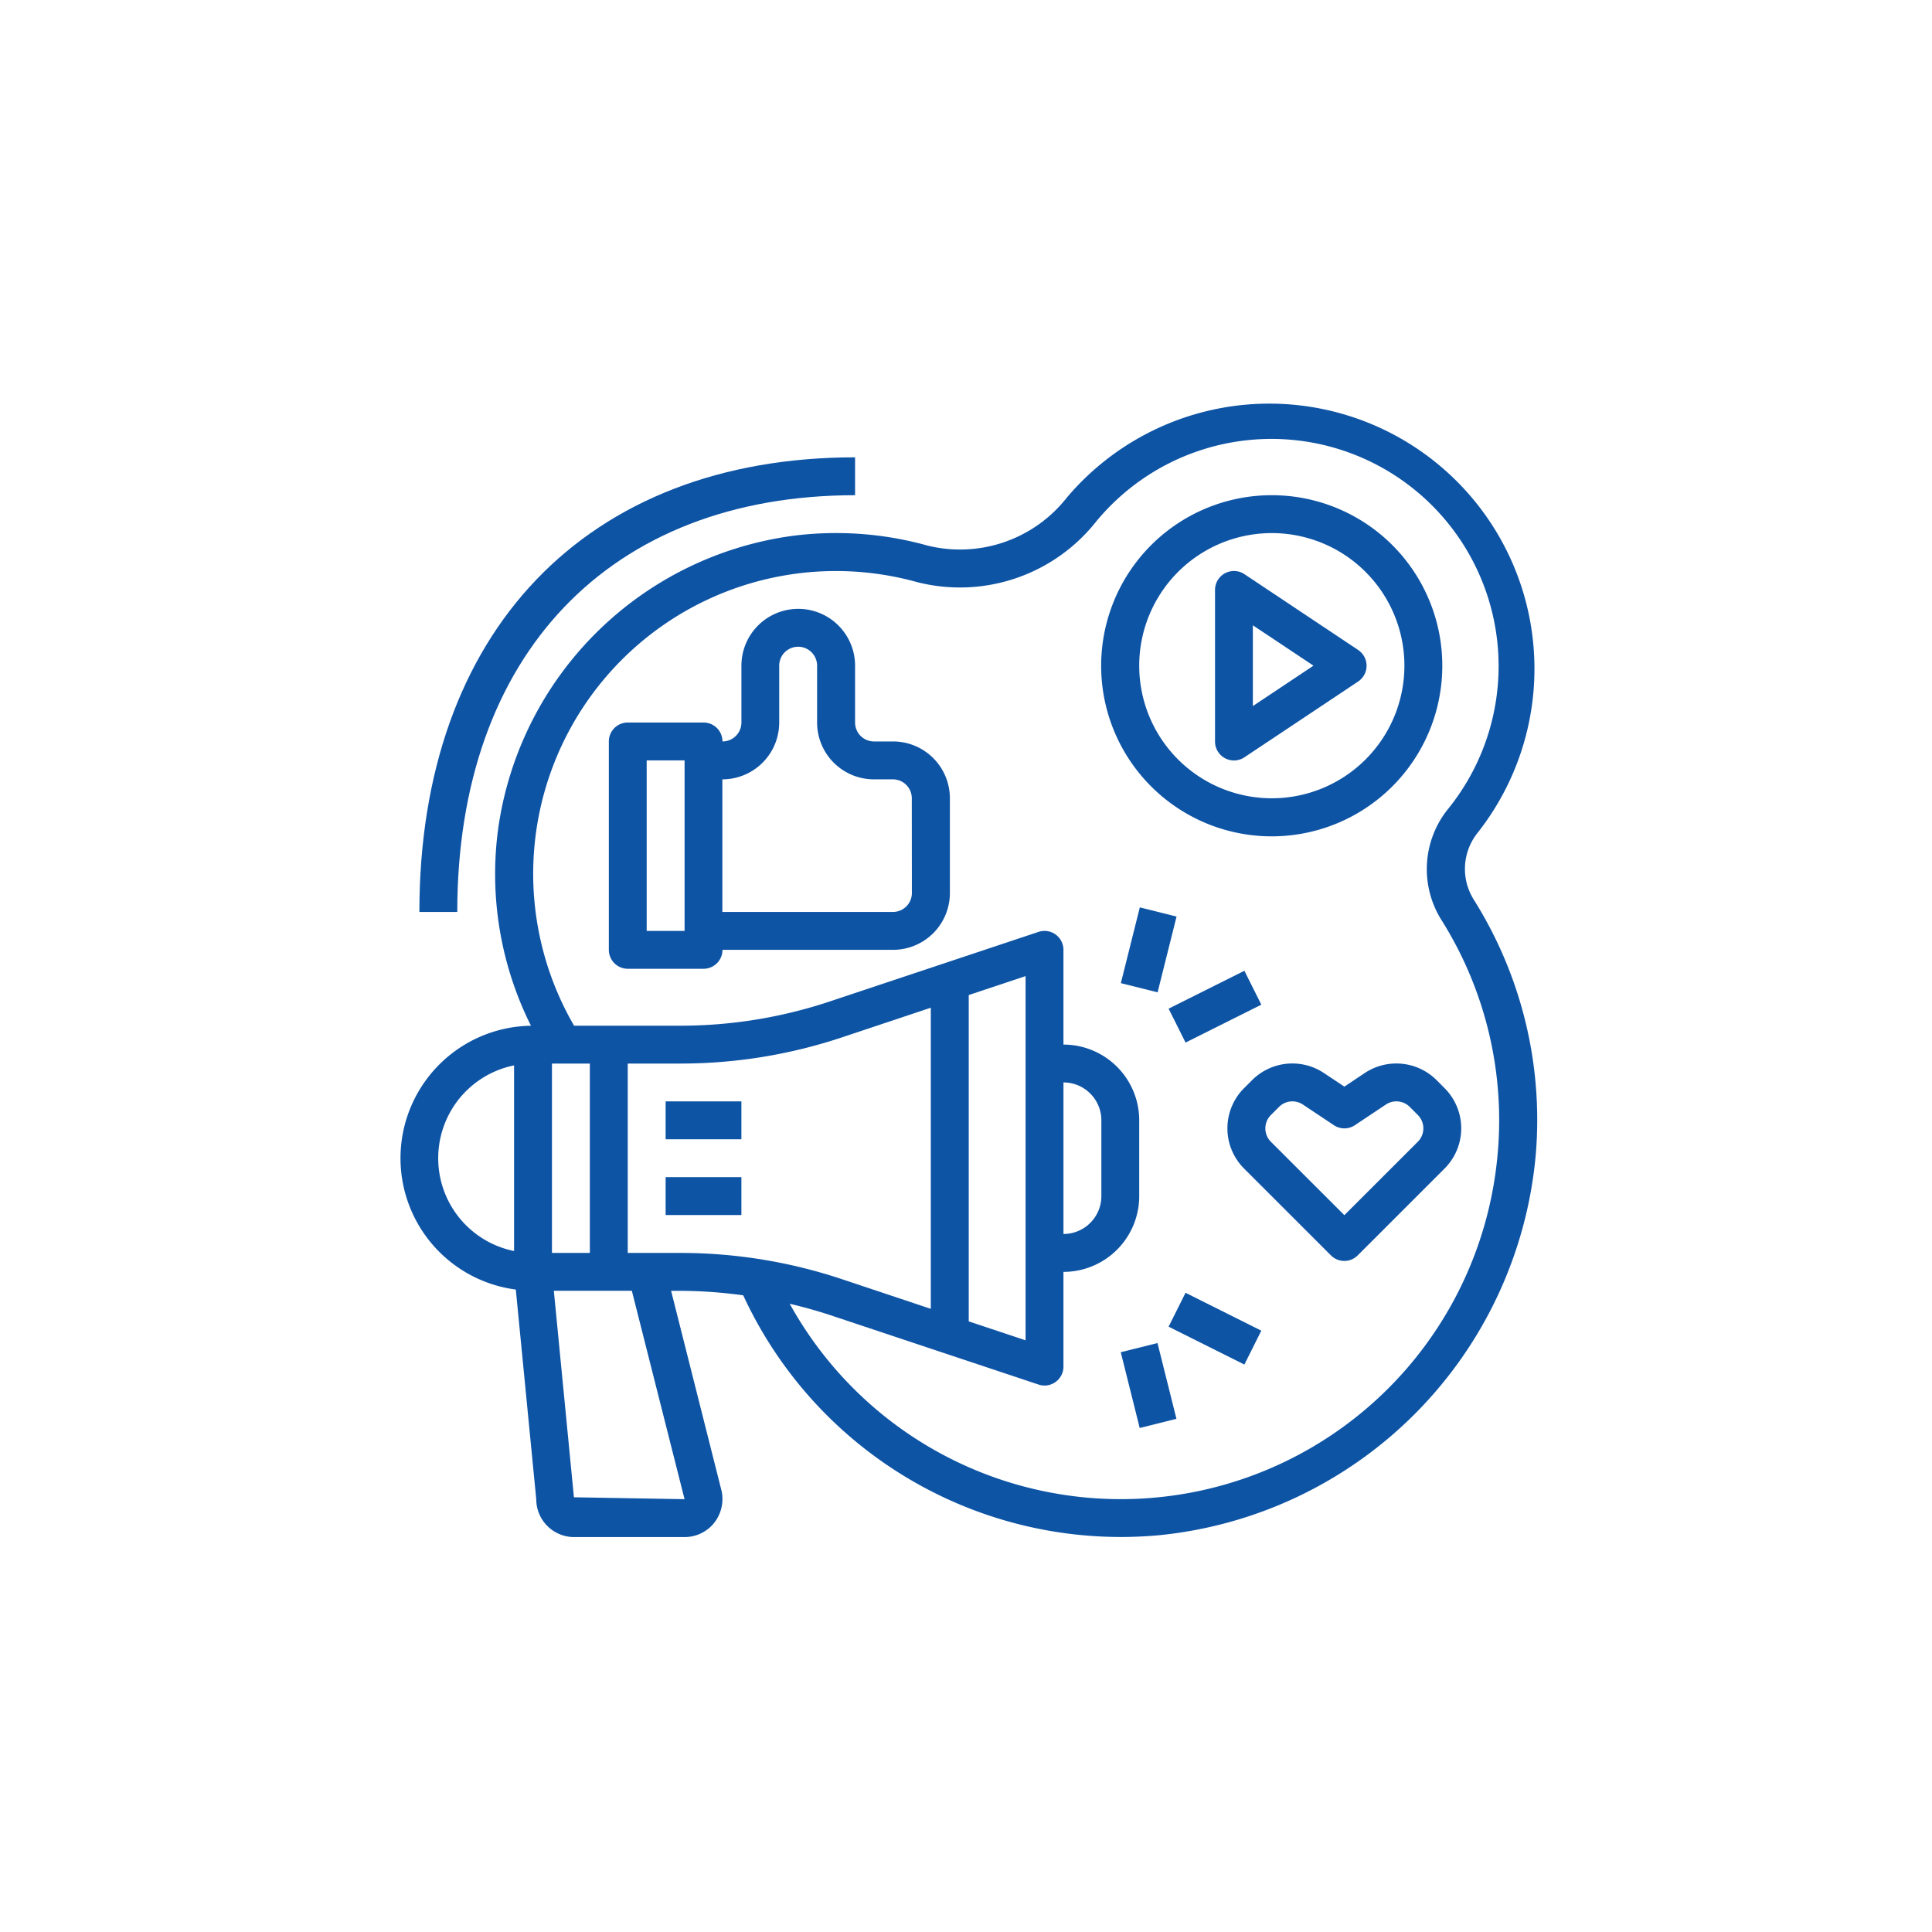
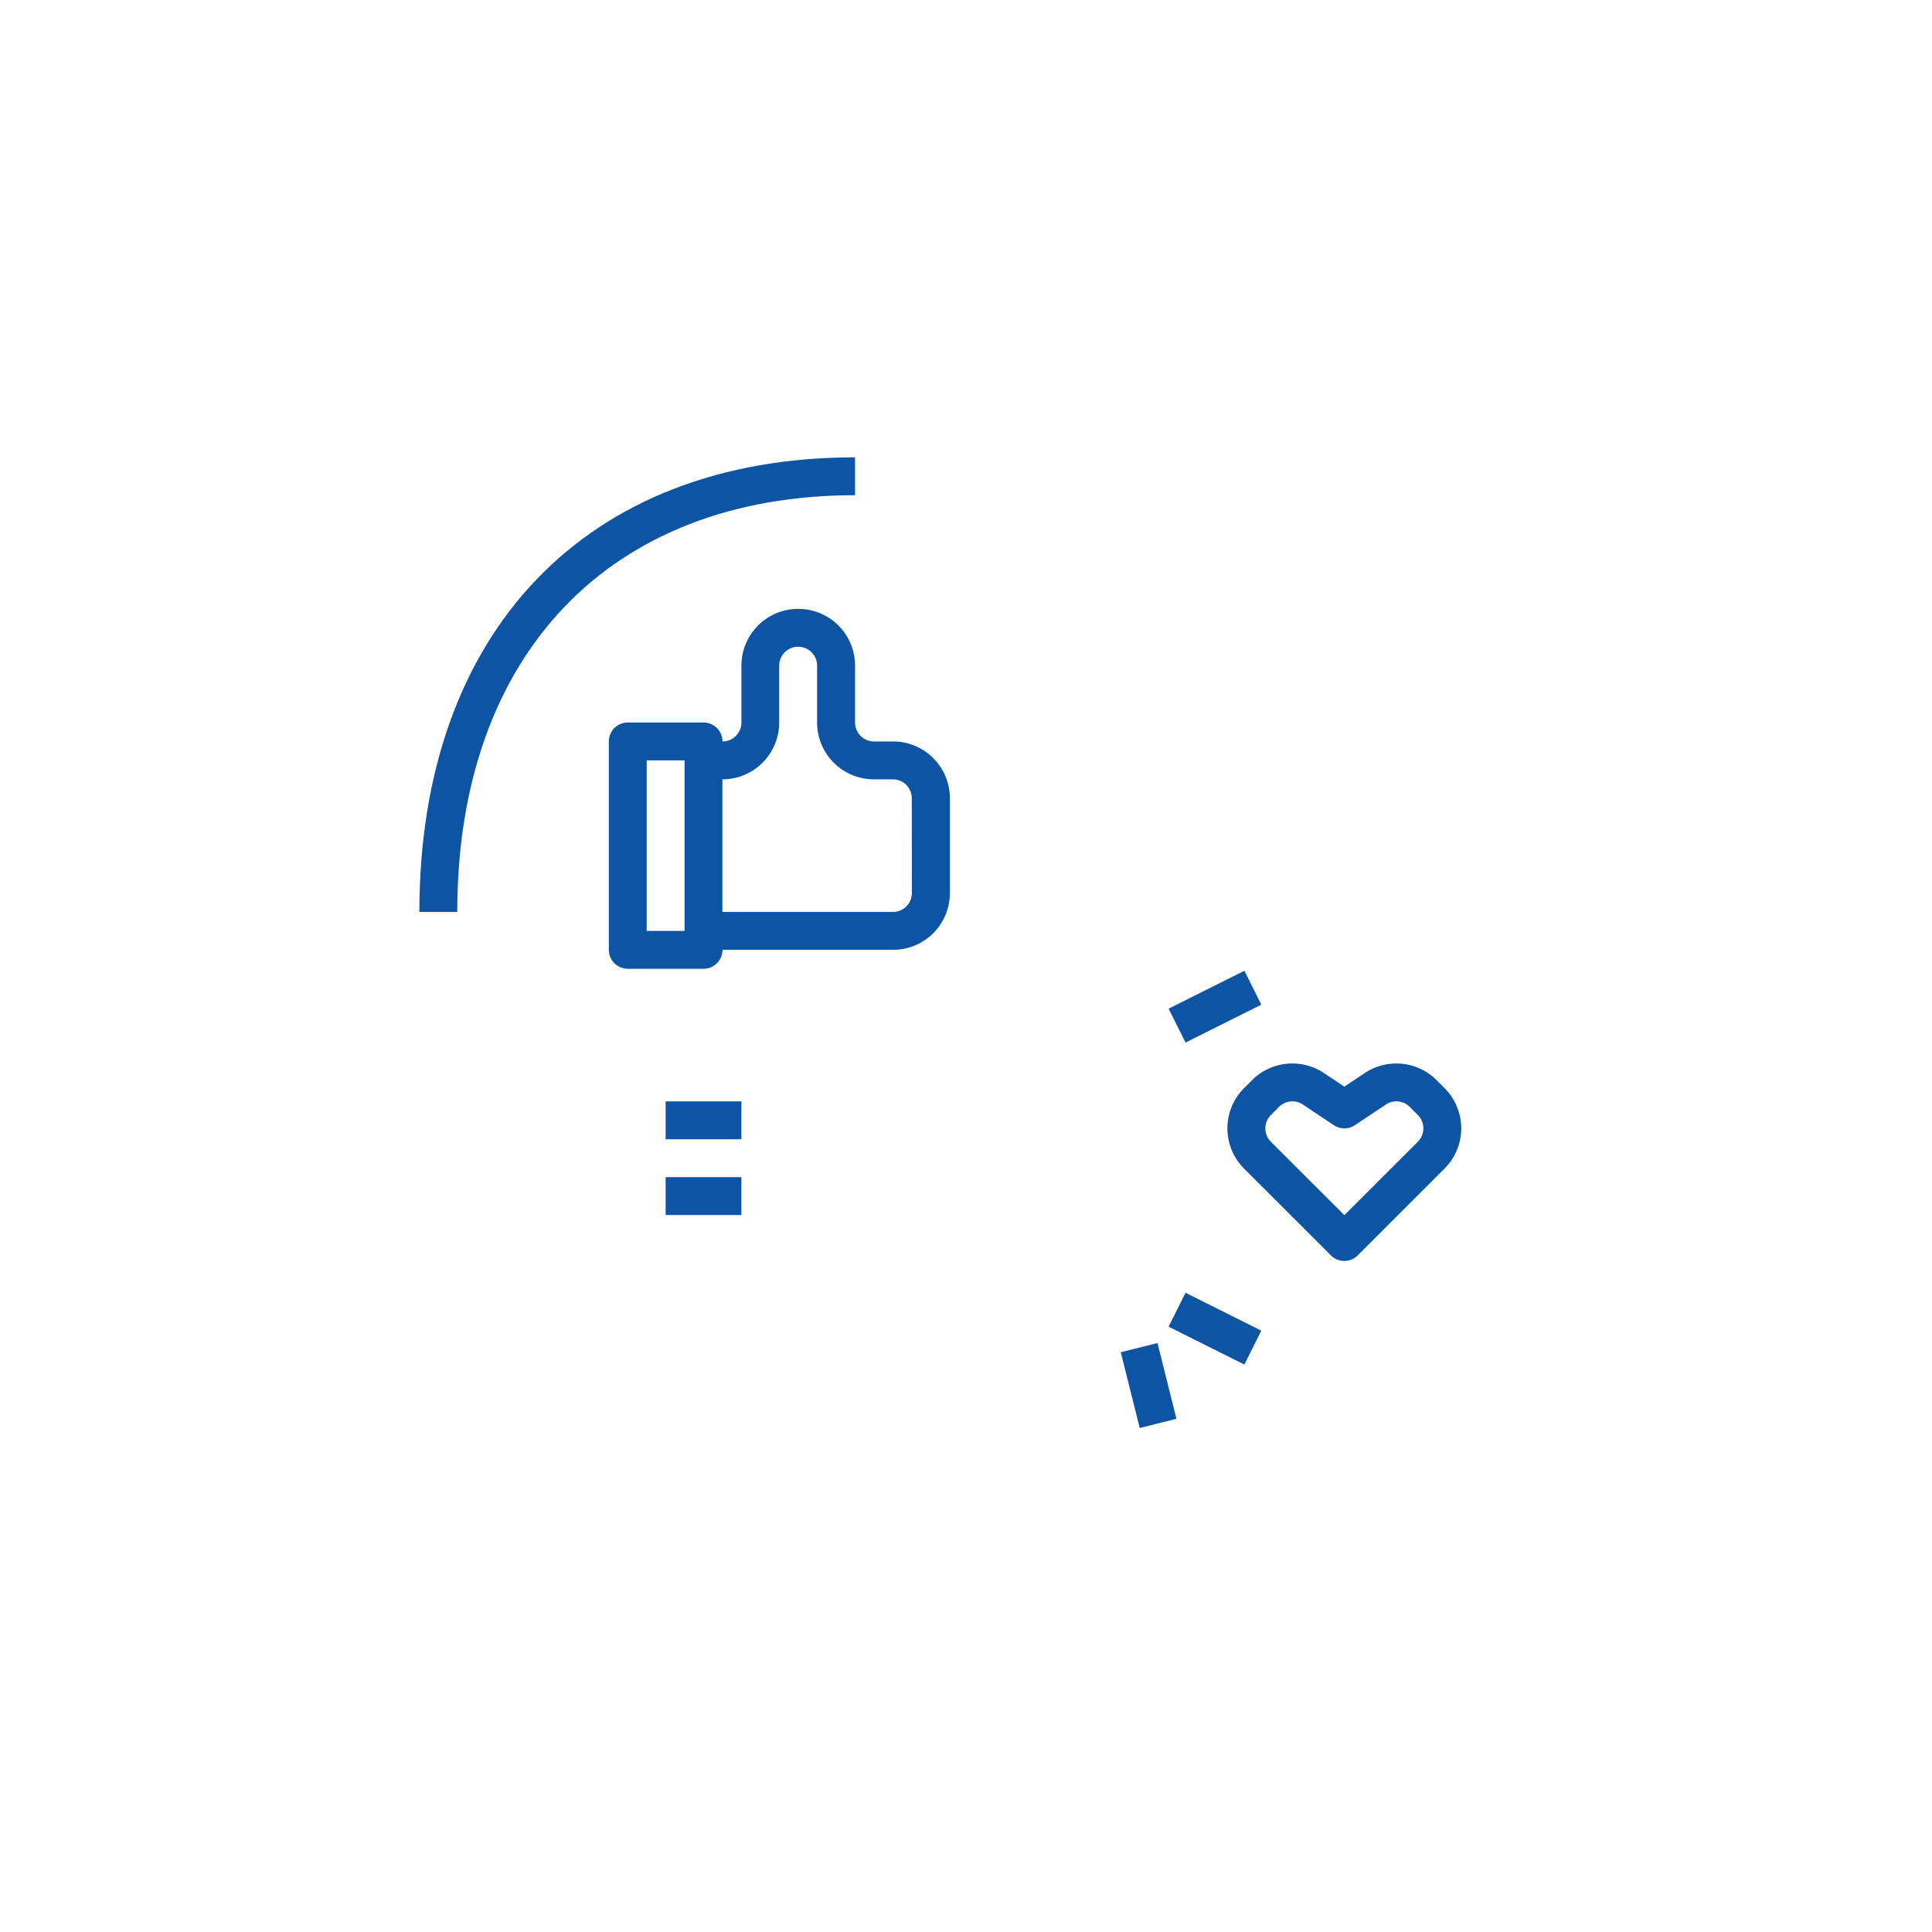
<svg xmlns="http://www.w3.org/2000/svg" width="111" height="111" viewBox="0 0 111 111">
  <g transform="translate(-646 -9634)">
    <rect width="111" height="111" transform="translate(646 9634)" fill="none" />
    <g transform="translate(669 9657)">
      <g transform="translate(0 0)">
-         <path d="M937.9,201.732A15.233,15.233,0,0,0,914.3,182.473a7.8,7.8,0,0,1-8.035,2.761,19.537,19.537,0,0,0-7.727-.553,19.755,19.755,0,0,0-16.908,16.754,19.471,19.471,0,0,0,1.874,11.392,7.611,7.611,0,0,0-.871,15.157l1.174,12.044a2.177,2.177,0,0,0,2.177,2.177h6.35a2.176,2.176,0,0,0,1.652-.762,2.225,2.225,0,0,0,.479-1.85l-2.91-11.536h.544a27.163,27.163,0,0,1,3.6.259A23.9,23.9,0,0,0,917.4,242.2q1.078,0,2.177-.1a24.119,24.119,0,0,0,21.658-21.9,23.762,23.762,0,0,0-3.562-14.615A3.32,3.32,0,0,1,937.9,201.732Zm-55.367,24.039a5.442,5.442,0,0,1,0-10.666Zm9.795,14.257-6.356-.109-1.154-11.863H889.3Zm-7.618-14.148V215h2.177V225.88Zm7.38,0h-3.026V215h3.026a29.316,29.316,0,0,0,9.292-1.508l5.094-1.7v17.3l-5.094-1.7A29.323,29.323,0,0,0,892.091,225.88Zm46.966-5.843A21.732,21.732,0,0,1,898.37,228.8c.781.186,1.559.4,2.326.653l11.972,3.99a1.1,1.1,0,0,0,.341.056,1.088,1.088,0,0,0,1.088-1.088v-5.442a4.353,4.353,0,0,0,4.353-4.353v-4.353a4.353,4.353,0,0,0-4.353-4.353v-5.442a1.088,1.088,0,0,0-1.432-1.033l-11.972,3.99a27.179,27.179,0,0,1-8.6,1.4h-6.112a17.393,17.393,0,0,1,19.694-25.489,9.977,9.977,0,0,0,10.3-3.476,13.053,13.053,0,0,1,20.23,16.5,5.5,5.5,0,0,0-.386,6.4A21.6,21.6,0,0,1,939.057,220.037Zm-30.4,9.776V211.064l3.265-1.088V230.9Zm5.442-5.021v-8.707a2.177,2.177,0,0,1,2.177,2.177v4.353A2.177,2.177,0,0,1,914.1,224.792Z" transform="translate(-875.998 -176.895)" fill="#0e54a5" />
-       </g>
+         </g>
      <g transform="translate(15.243 44.631)">
        <rect width="4.353" height="2.177" fill="#0e54a5" />
      </g>
      <g transform="translate(15.243 40.278)">
        <rect width="4.353" height="2.177" fill="#0e54a5" />
      </g>
      <g transform="translate(46.805 9.804)">
-         <path d="M1075.361,221.709a1.089,1.089,0,0,0-.3-.3l-6.53-4.353a1.088,1.088,0,0,0-1.692.906v8.707a1.088,1.088,0,0,0,1.692.906l6.53-4.353A1.088,1.088,0,0,0,1075.361,221.709Zm-6.348,2.923v-4.639l3.483,2.319Z" transform="translate(-1066.837 -216.871)" fill="#0e54a5" />
-       </g>
+         </g>
      <g transform="translate(40.275 5.451)">
-         <path d="M1050.007,199.122a9.8,9.8,0,1,0,9.795,9.795A9.795,9.795,0,0,0,1050.007,199.122Zm0,17.413a7.618,7.618,0,1,1,7.618-7.618A7.618,7.618,0,0,1,1050.007,216.535Z" transform="translate(-1040.212 -199.122)" fill="#0e54a5" />
-       </g>
+         </g>
      <g transform="translate(11.978 11.981)">
        <path d="M941.162,233.365h-1.088a1.088,1.088,0,0,1-1.088-1.088v-3.265a3.265,3.265,0,0,0-6.53,0v3.265a1.088,1.088,0,0,1-1.088,1.088,1.088,1.088,0,0,0-1.088-1.088h-4.353a1.088,1.088,0,0,0-1.088,1.088v11.972a1.088,1.088,0,0,0,1.088,1.088h4.353a1.088,1.088,0,0,0,1.088-1.088h9.8a3.265,3.265,0,0,0,3.265-3.265V236.63A3.265,3.265,0,0,0,941.162,233.365ZM929.19,244.249h-2.177v-9.795h2.177Zm13.06-2.177a1.088,1.088,0,0,1-1.088,1.088h-9.8v-7.618a3.265,3.265,0,0,0,3.265-3.265v-3.265a1.088,1.088,0,0,1,2.177,0v3.265a3.265,3.265,0,0,0,3.265,3.265h1.088a1.088,1.088,0,0,1,1.088,1.088Z" transform="translate(-924.837 -225.747)" fill="#0e54a5" />
      </g>
      <g transform="translate(47.519 38.1)">
        <path d="M1082.224,333.659l-.464-.466a3.277,3.277,0,0,0-4.119-.407l-1.177.785-1.177-.785a3.274,3.274,0,0,0-4.119.407l-.466.466a3.265,3.265,0,0,0,0,4.617l4.991,4.99a1.088,1.088,0,0,0,1.539,0l4.991-4.99A3.265,3.265,0,0,0,1082.224,333.659Zm-1.537,3.077h0l-4.222,4.22-4.22-4.216a1.088,1.088,0,0,1,0-1.539l.465-.465a1.089,1.089,0,0,1,1.373-.136l1.779,1.186a1.088,1.088,0,0,0,1.208,0l1.78-1.186a1.088,1.088,0,0,1,1.372.135v0l.464.465A1.088,1.088,0,0,1,1080.687,336.736Z" transform="translate(-1069.746 -332.24)" fill="#0e54a5" />
      </g>
      <g transform="translate(41.397 29.132)">
-         <rect width="4.487" height="2.176" transform="translate(0 4.353) rotate(-75.948)" fill="#0e54a5" />
-       </g>
+         </g>
      <g transform="translate(44.141 32.774)">
        <rect width="4.867" height="2.177" transform="translate(0 2.177) rotate(-26.565)" fill="#0e54a5" />
      </g>
      <g transform="translate(41.392 54.162)">
        <rect width="2.175" height="4.487" transform="translate(0 0.528) rotate(-14.035)" fill="#0e54a5" />
      </g>
      <g transform="translate(44.14 51.275)">
        <rect width="2.177" height="4.867" transform="translate(0 1.947) rotate(-63.435)" fill="#0e54a5" />
      </g>
      <g transform="translate(1.095 3.275)">
        <path d="M880.462,216.367h2.177c0-14.769,8.758-23.943,22.855-23.943v-2.177C890.054,190.247,880.462,200.26,880.462,216.367Z" transform="translate(-880.462 -190.247)" fill="#0e54a5" />
      </g>
    </g>
  </g>
</svg>